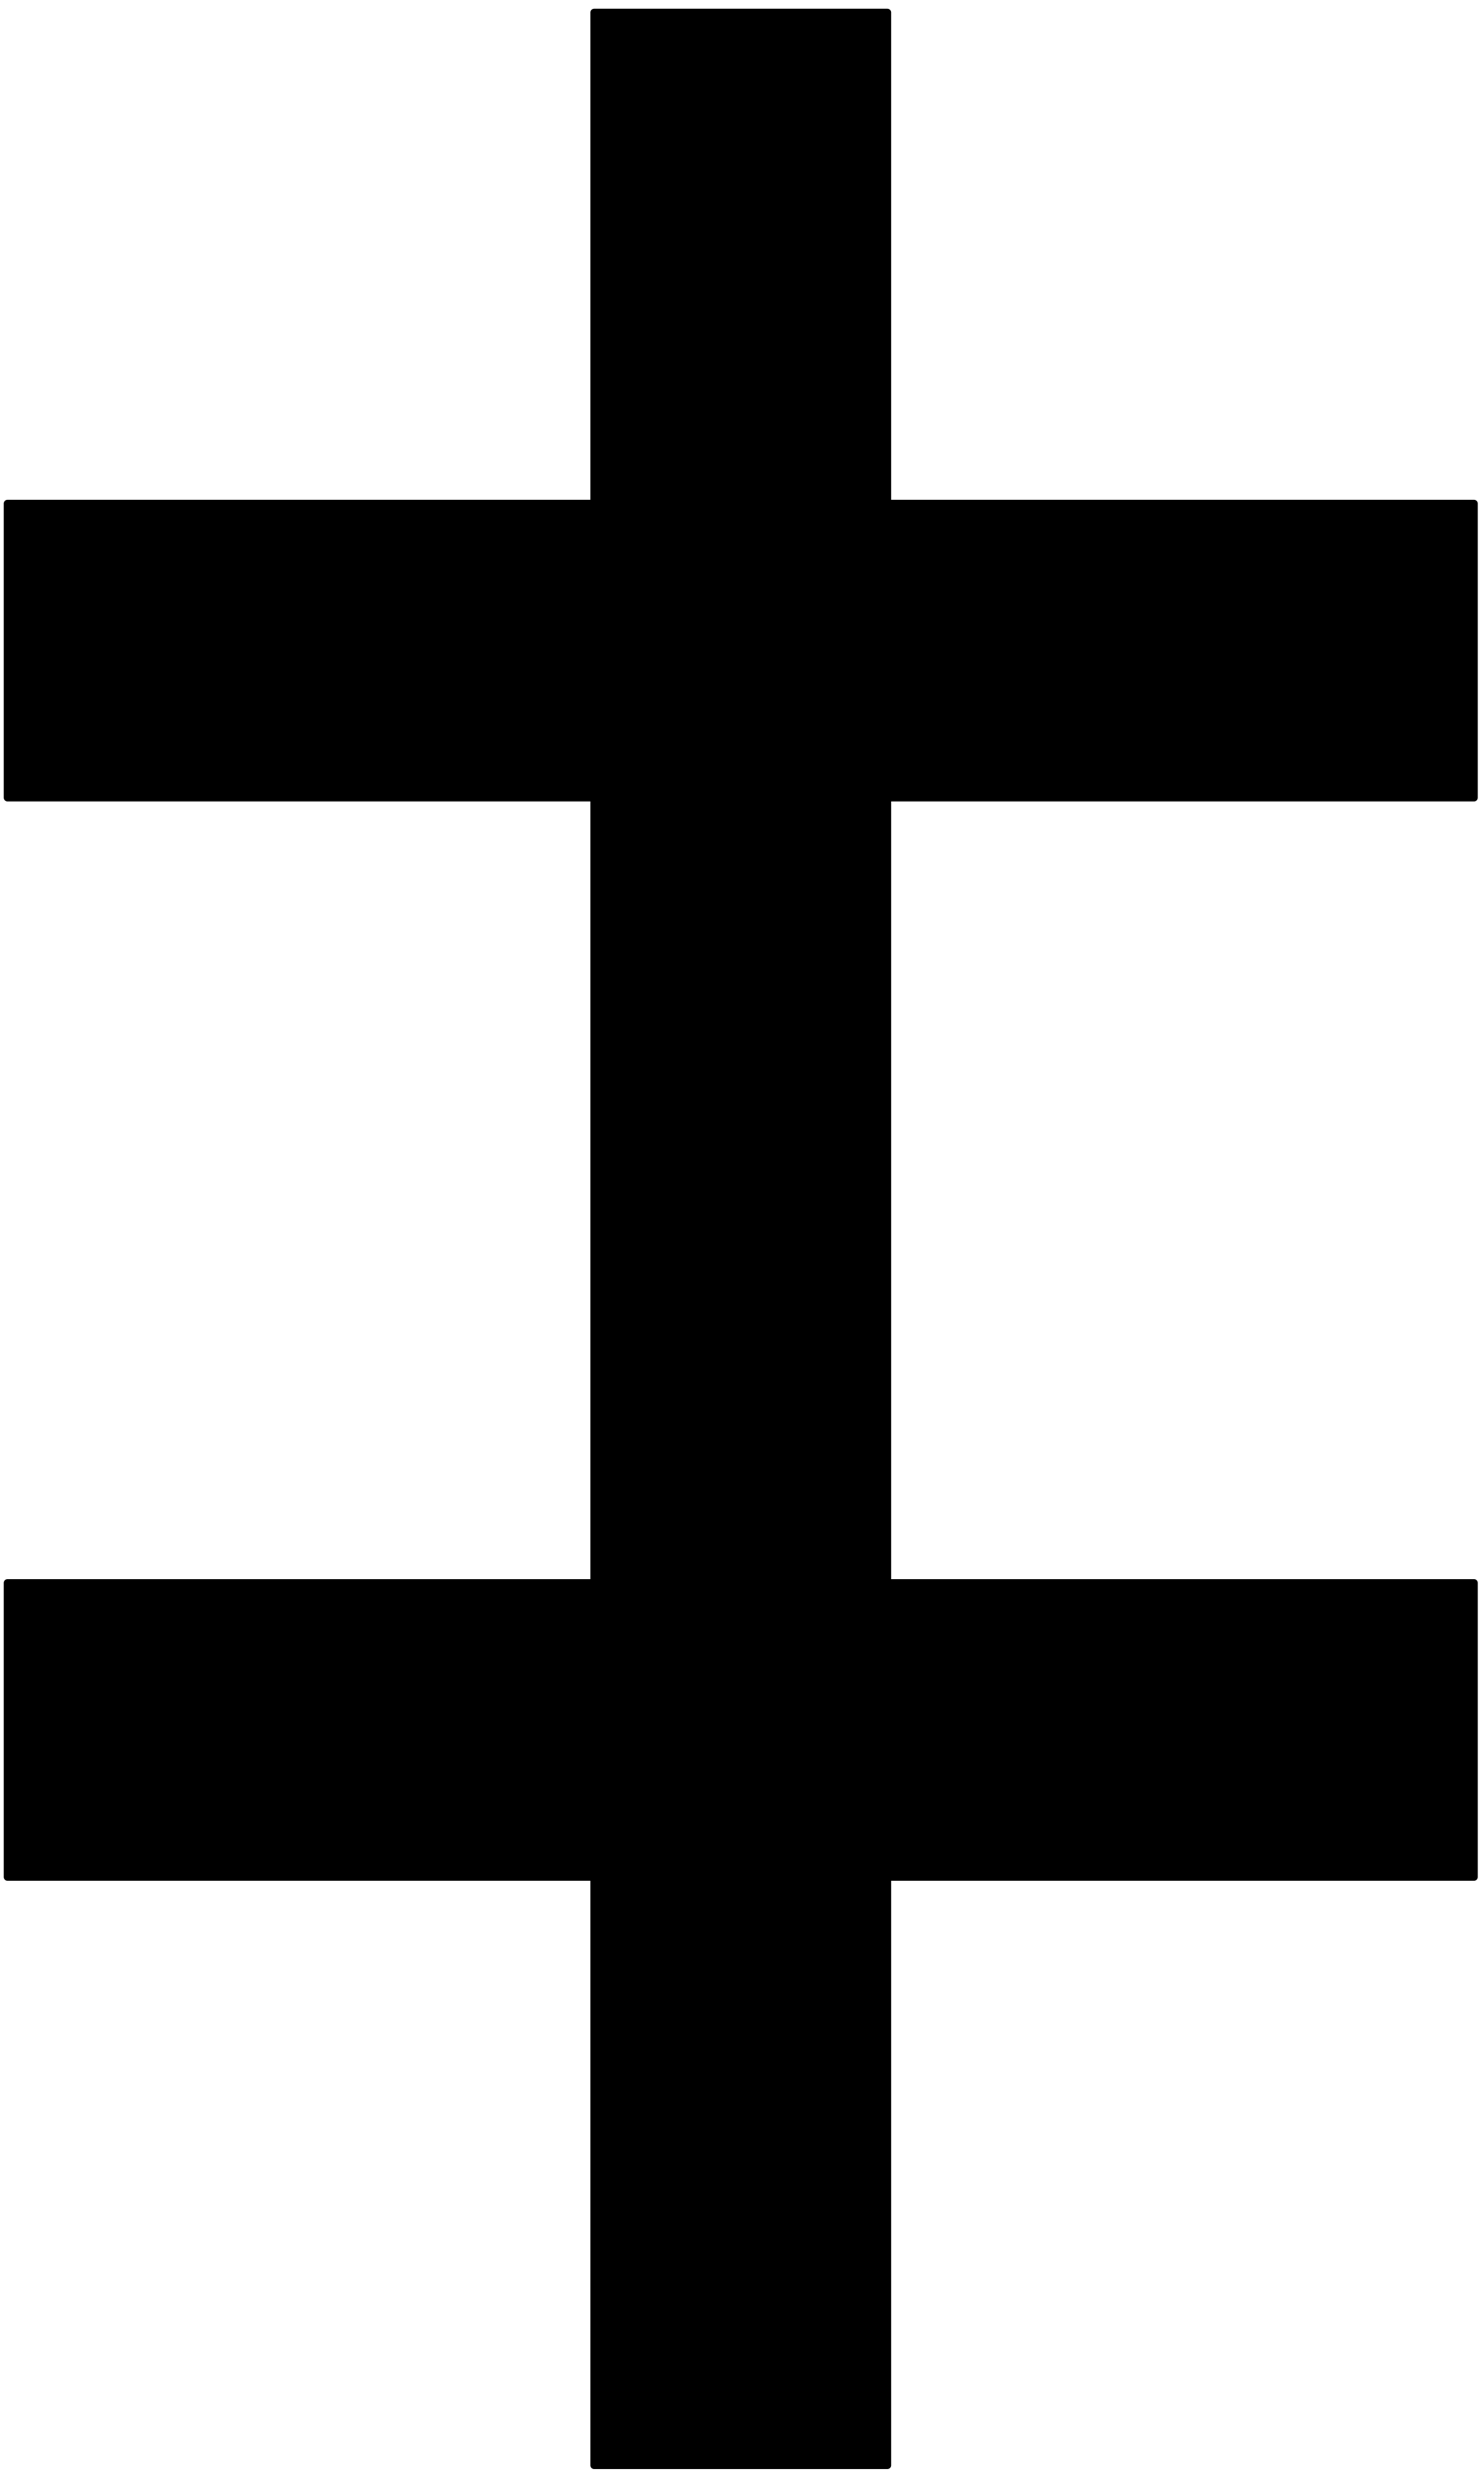
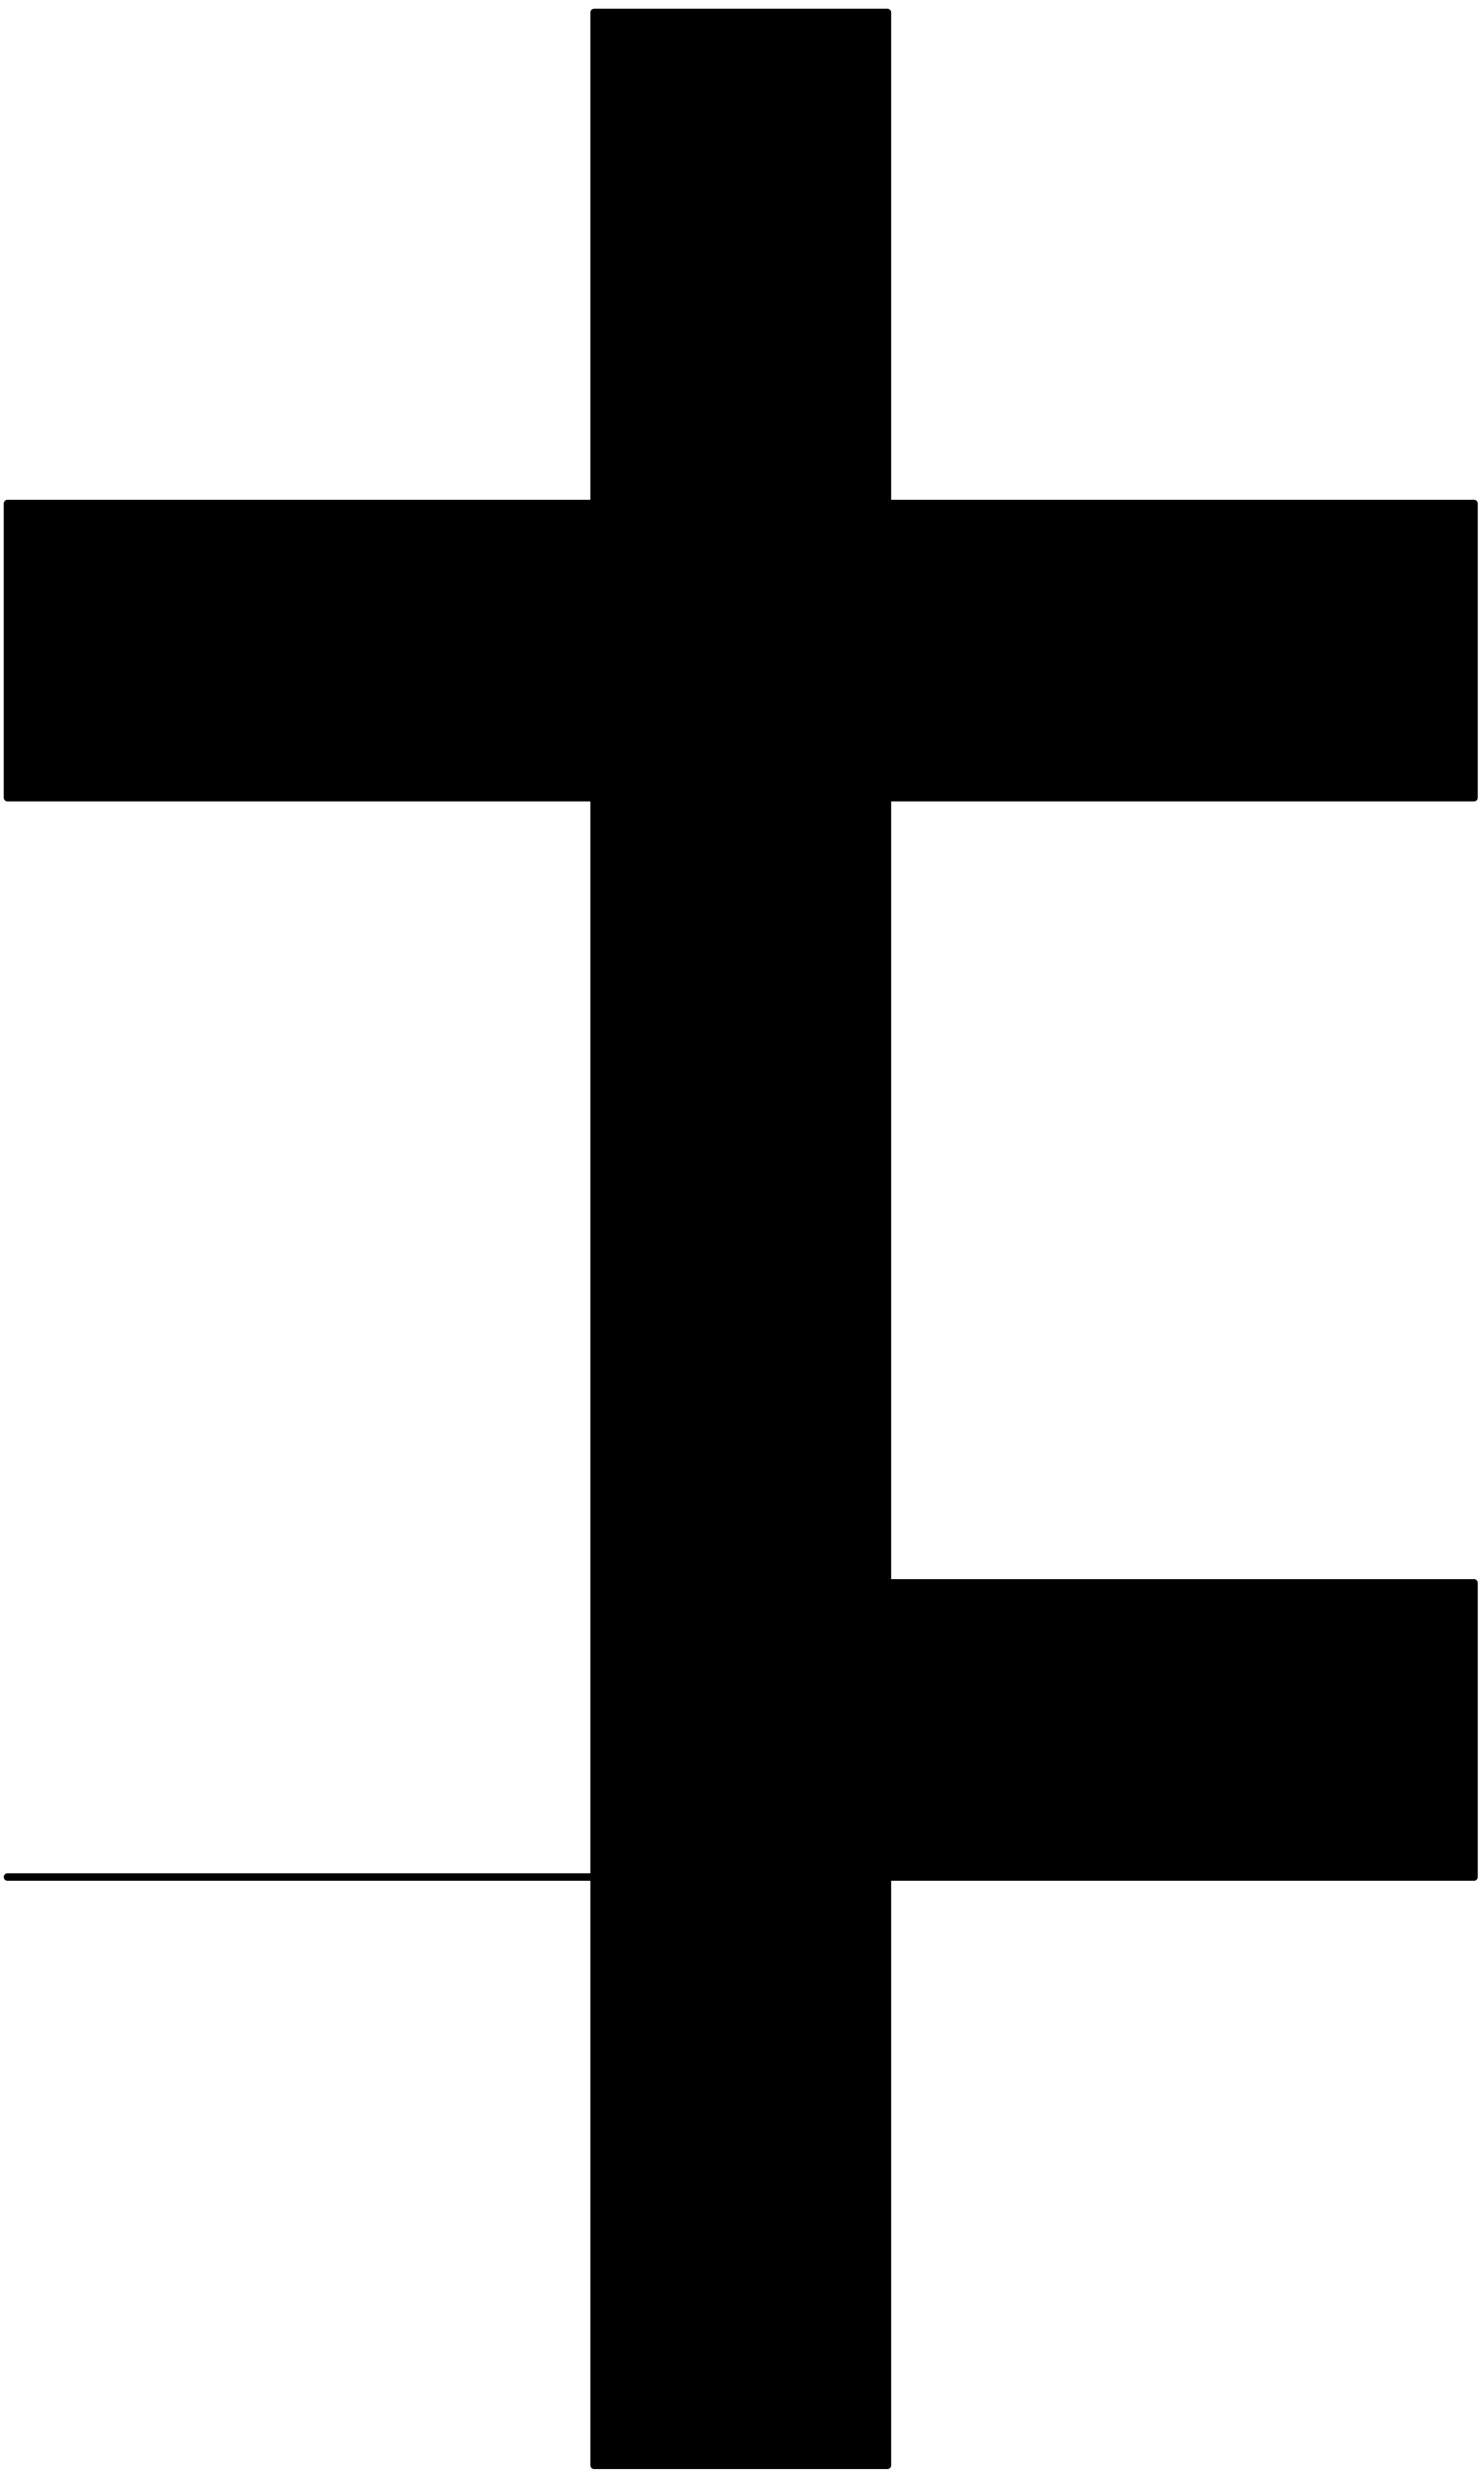
<svg xmlns="http://www.w3.org/2000/svg" width="94.4" height="1.64in" fill-rule="evenodd" stroke-linecap="round" preserveAspectRatio="none" viewBox="0 0 597 993">
  <style>.brush0{fill:#fff}.pen0{stroke:#000;stroke-width:1;stroke-linejoin:round}.font0{font-size:8px;font-family:Arial,monospace}.brush2{fill:none}</style>
-   <path d="M0 0h597v993H0z" style="fill:none;stroke:none" />
-   <path d="M239 202V5h118v197h236v118H357v315h236v118H357v236H239V753H3V635h236V320H3V202h236z" style="fill:#000;stroke:#000;stroke-width:3;stroke-linejoin:round" />
+   <path d="M239 202V5h118v197h236v118H357v315h236v118H357v236H239V753H3h236V320H3V202h236z" style="fill:#000;stroke:#000;stroke-width:3;stroke-linejoin:round" />
</svg>